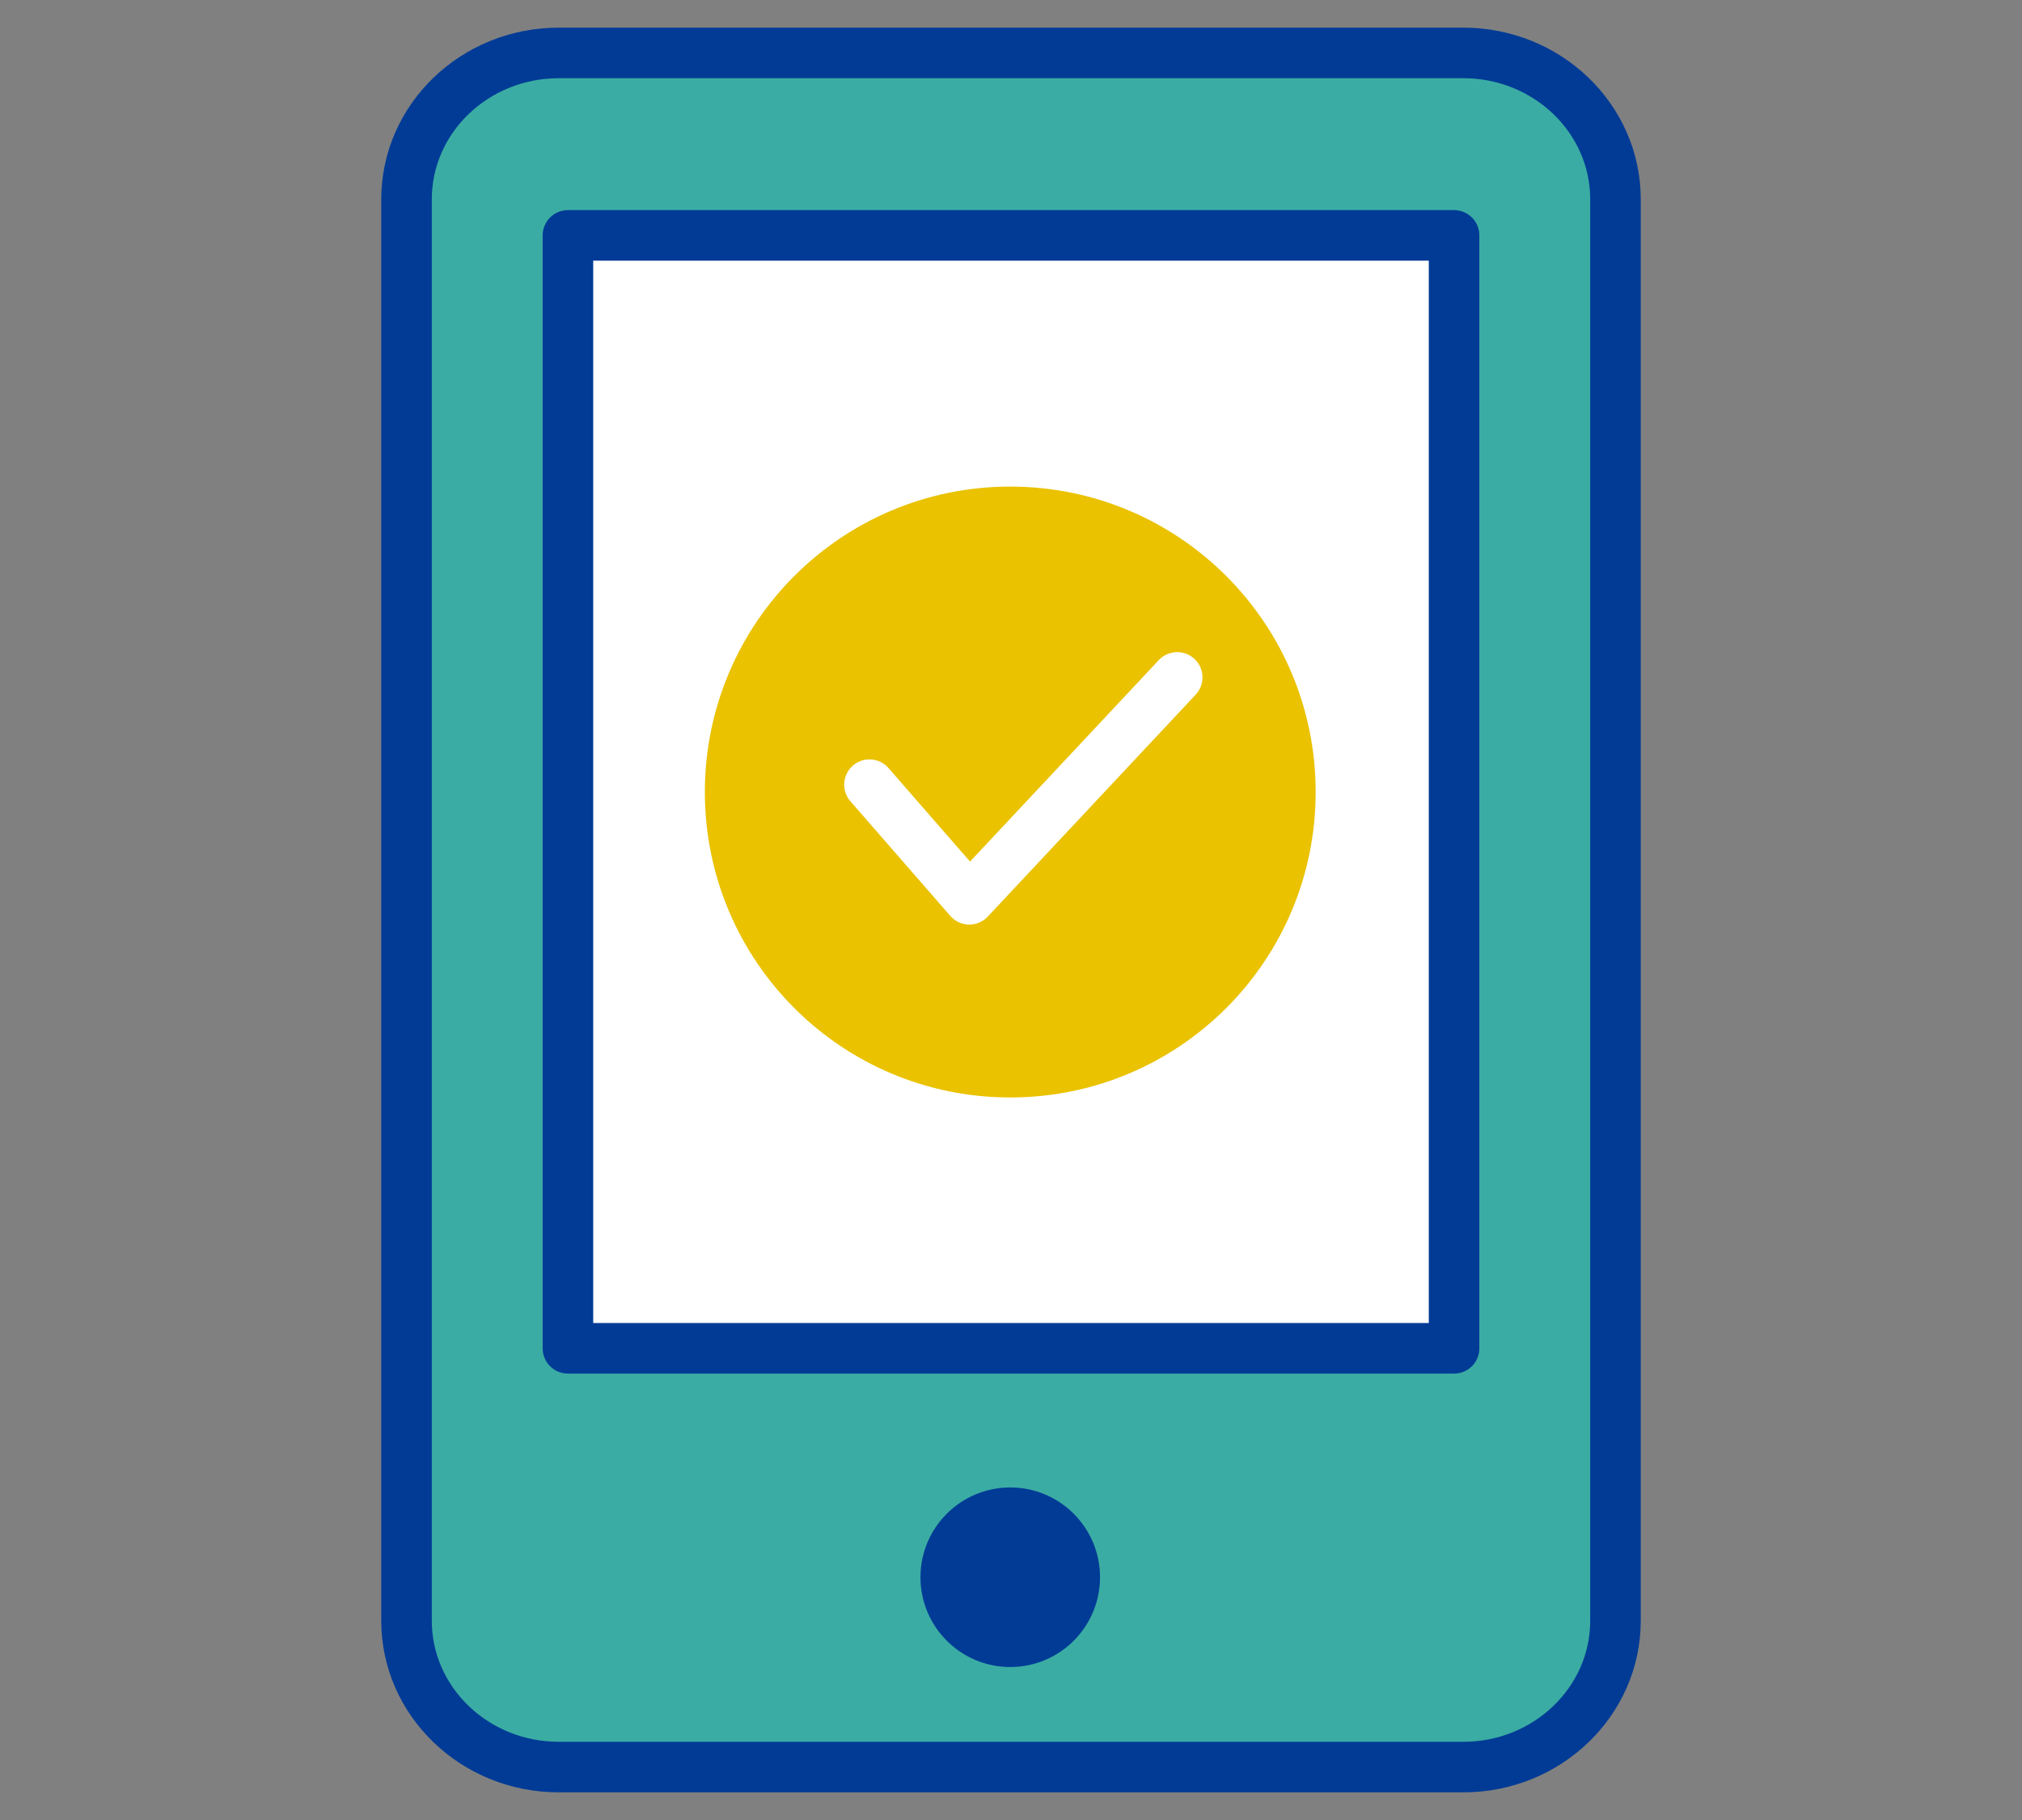
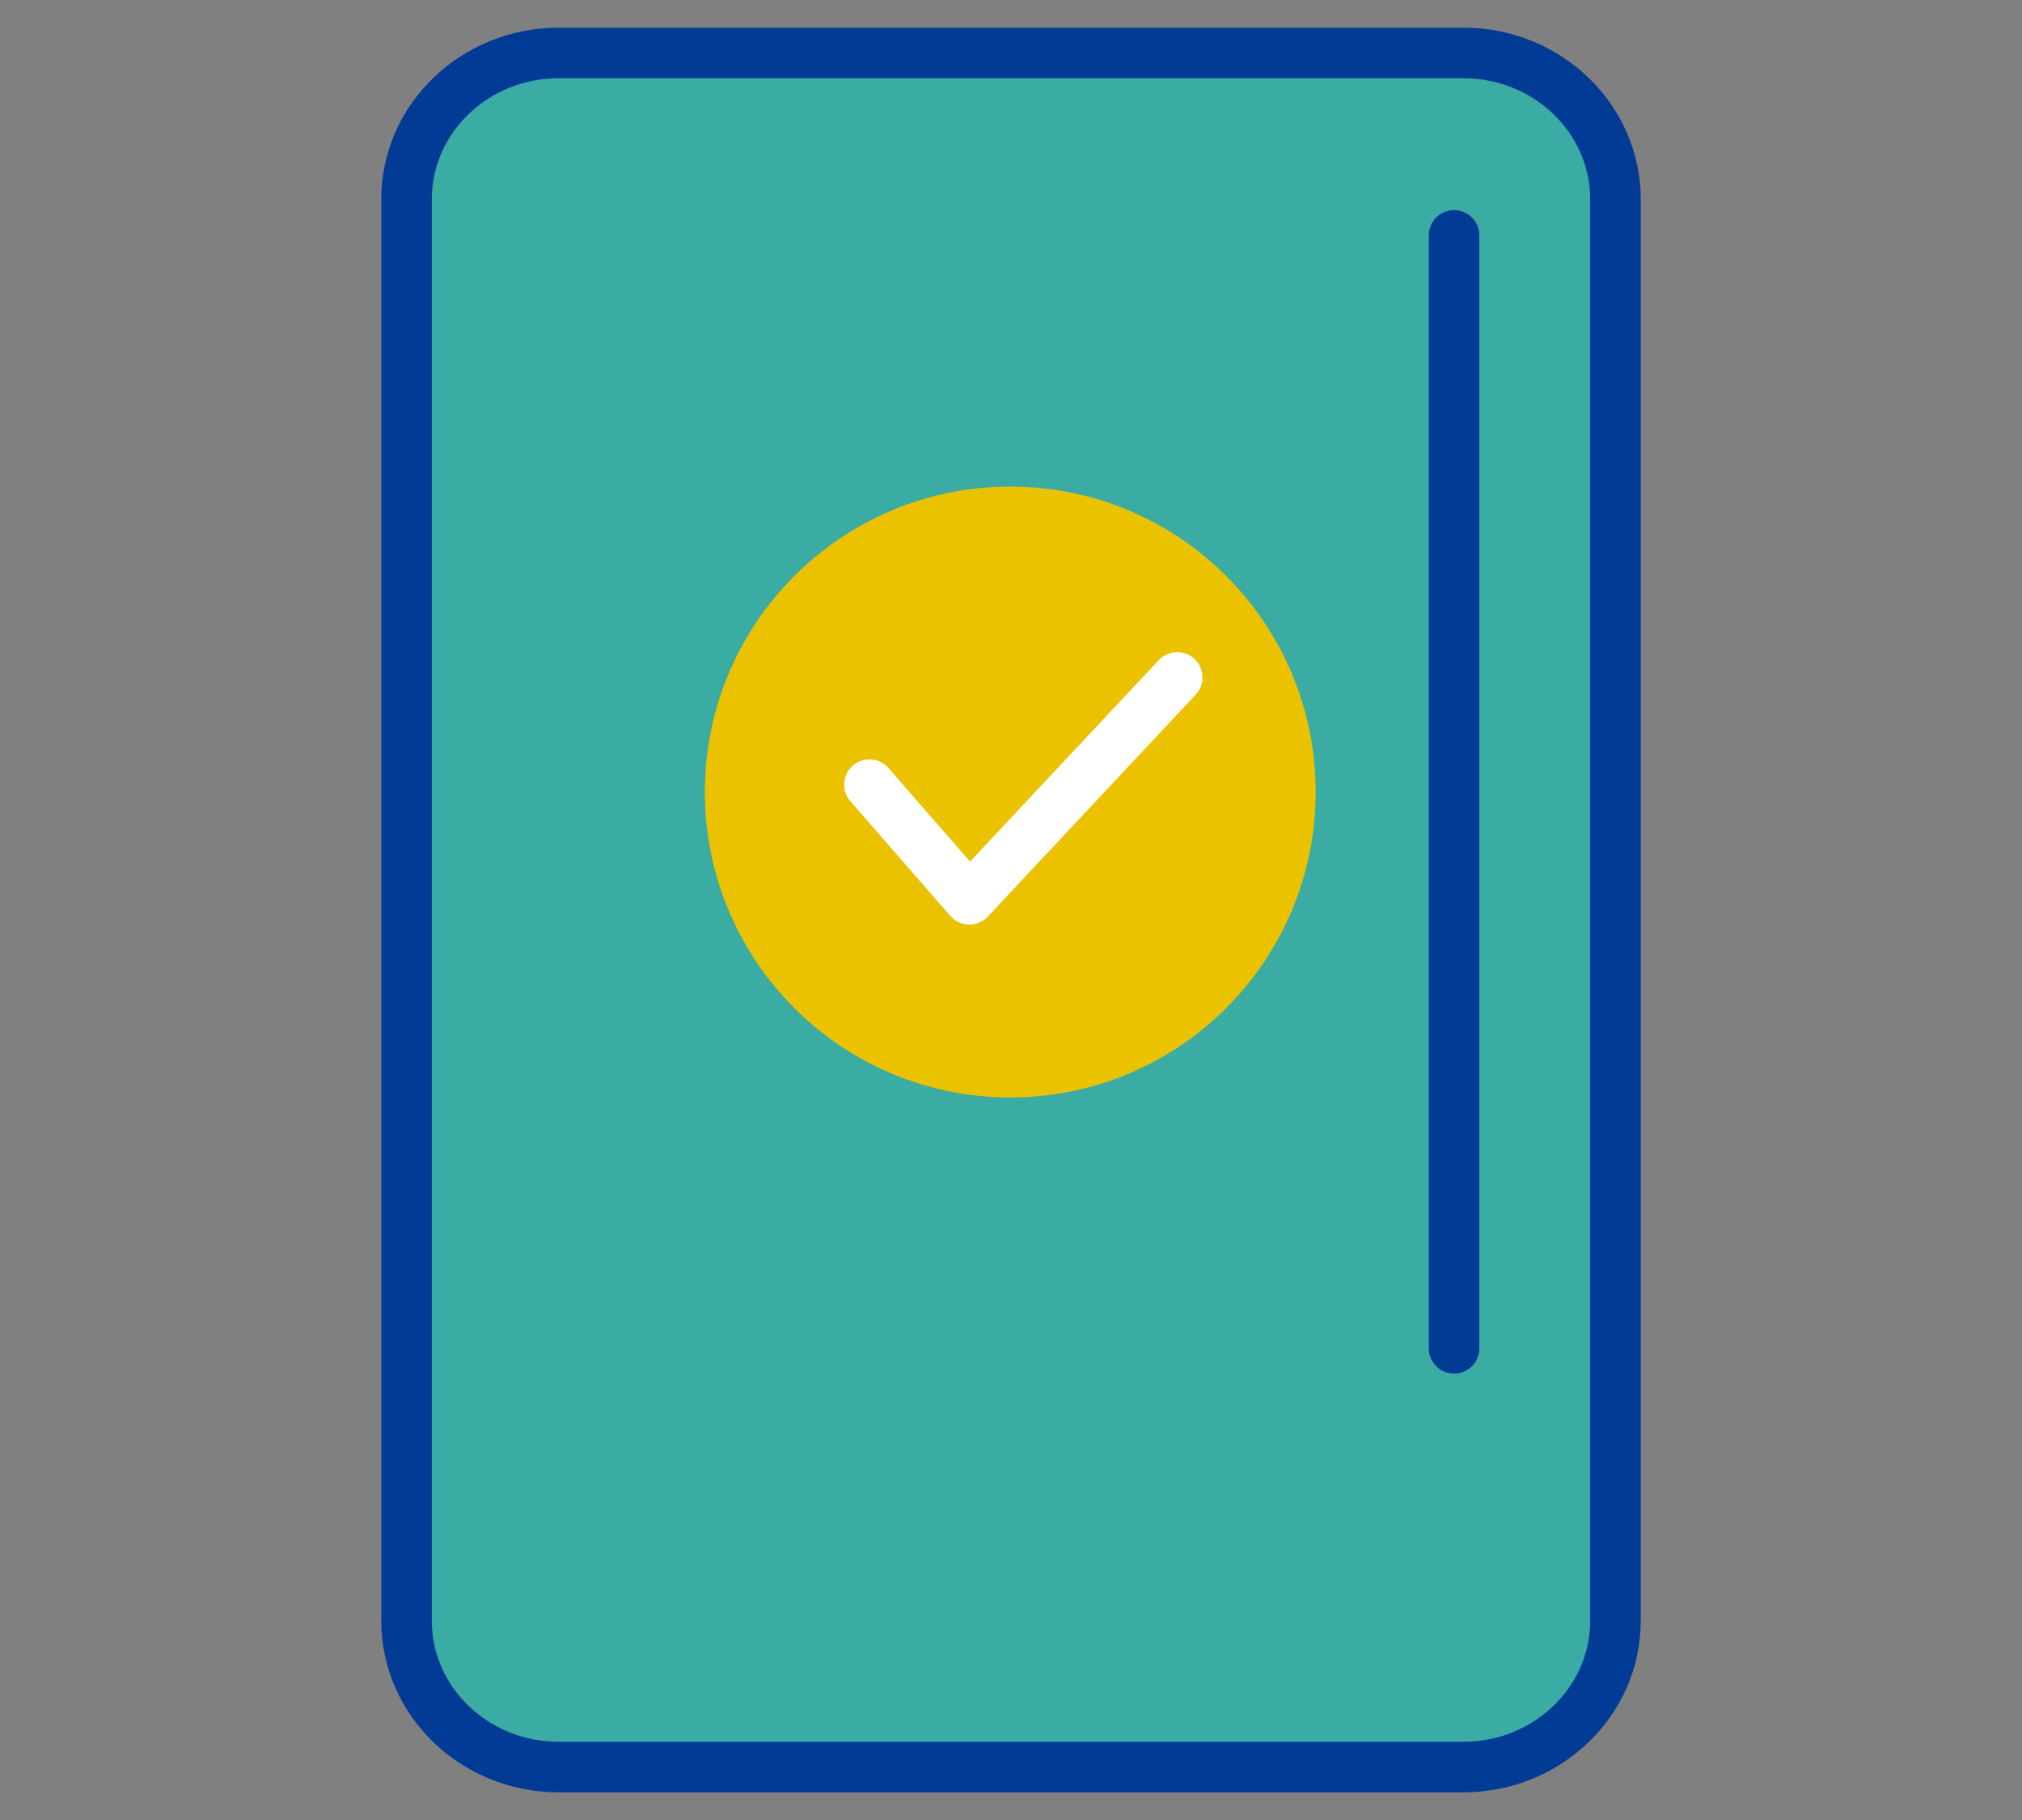
<svg xmlns="http://www.w3.org/2000/svg" width="40" height="36" viewBox="0 0 40 36" fill="none">
  <rect x="0" y="0" width="40" height="36" fill="#808080" stroke="none" />
  <g clip-path="url(#clip0_601_1870)">
    <path d="M28.947 34.953H11.053C9.391 34.953 8.042 33.655 8.042 32.058V3.942C8.042 2.345 9.391 1.047 11.053 1.047H28.947C30.609 1.047 31.958 2.345 31.958 3.942V32.058C31.958 33.655 30.609 34.953 28.947 34.953Z" fill="#3BACA3" stroke="#013B96" stroke-linejoin="round" />
-     <path d="M28.765 4.656H11.235V26.67H28.765V4.656Z" fill="white" stroke="#013B96" stroke-linejoin="round" />
-     <path d="M19.985 32.474C20.69 32.474 21.261 31.903 21.261 31.198C21.261 30.493 20.69 29.922 19.985 29.922C19.281 29.922 18.709 30.493 18.709 31.198C18.709 31.903 19.281 32.474 19.985 32.474Z" fill="#013B96" stroke="#013B96" stroke-linejoin="round" />
+     <path d="M28.765 4.656V26.67H28.765V4.656Z" fill="white" stroke="#013B96" stroke-linejoin="round" />
    <path d="M19.985 10.125C16.923 10.125 14.444 12.604 14.444 15.667C14.444 18.729 16.923 21.208 19.985 21.208C23.048 21.208 25.527 18.729 25.527 15.667C25.527 12.604 23.048 10.125 19.985 10.125Z" fill="#EAC200" stroke="#EAC200" stroke-miterlimit="10" />
    <path d="M17.2 15.521L19.176 17.788L23.288 13.399" stroke="white" stroke-linecap="round" stroke-linejoin="round" />
  </g>
  <defs>
    <clipPath id="clip0_601_1870">
      <rect width="25.01" height="35" fill="white" transform="translate(7.495 0.5)" />
    </clipPath>
  </defs>
</svg>